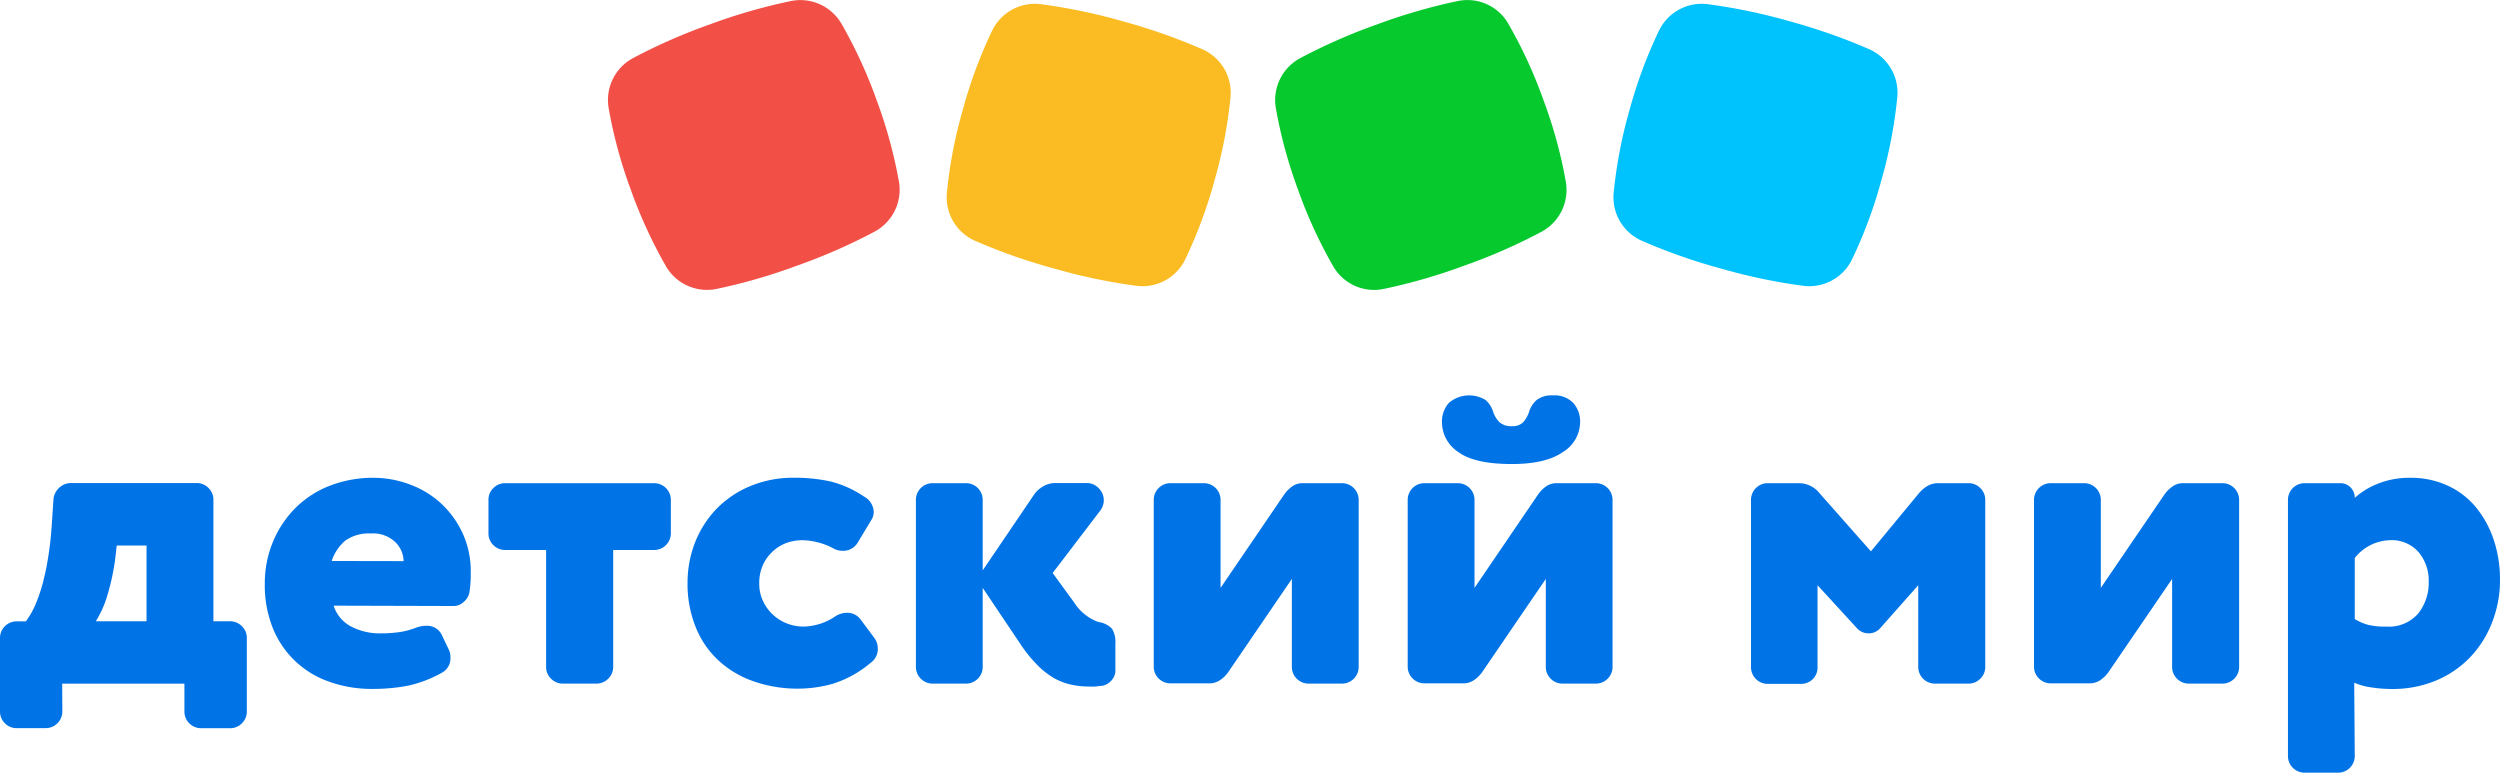
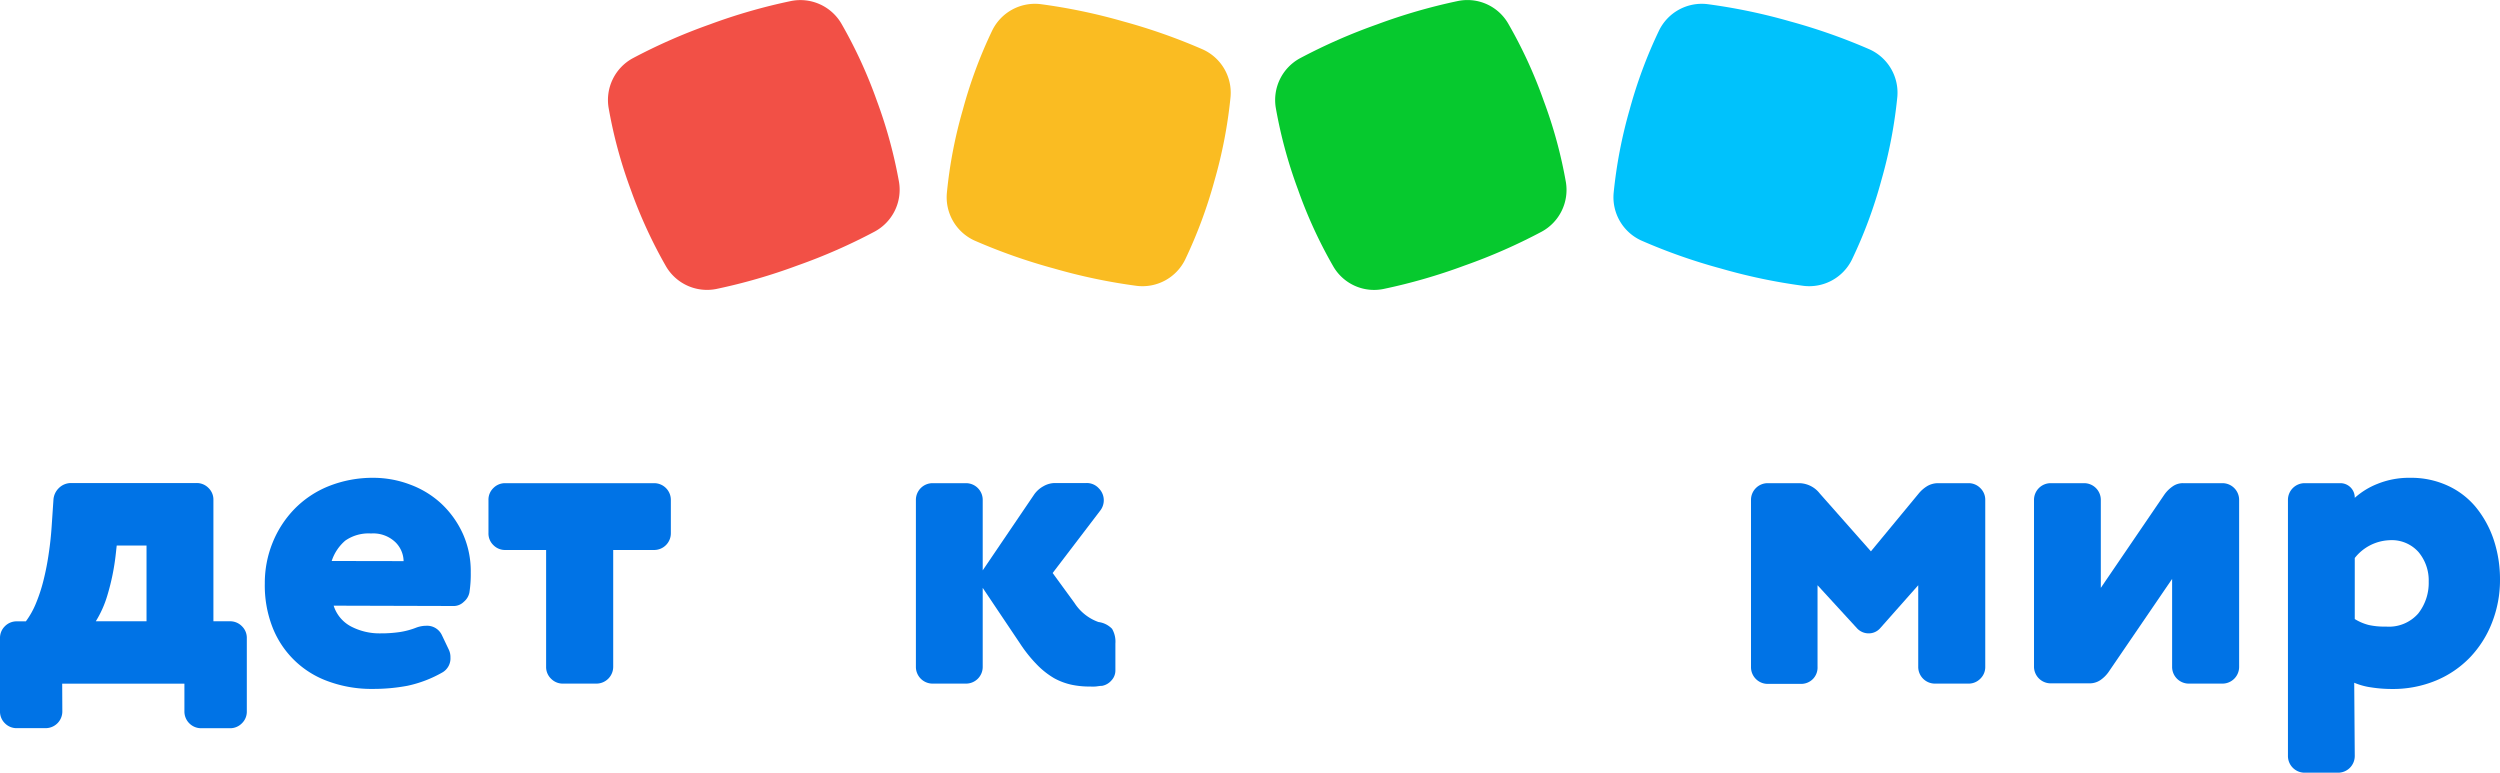
<svg xmlns="http://www.w3.org/2000/svg" viewBox="0 0 368.19 113.8">
  <defs>
    <style>.cls-1{fill:#f25046;}.cls-2{fill:#fabc22;}.cls-3{fill:#06c92e;}.cls-4{fill:#00c2fc;}.cls-5{fill:#0073e6;}</style>
  </defs>
  <title>Asset 2</title>
  <g id="Layer_2" data-name="Layer 2">
    <g id="Слой_1" data-name="Слой 1">
      <path class="cls-1" d="M132.41,26.84a69.64,69.64,0,0,0-3.27-12h0a69.11,69.11,0,0,0-5.21-11.34A7,7,0,0,0,116.55.14a83.35,83.35,0,0,0-12,3.45,83.92,83.92,0,0,0-11.38,5,7,7,0,0,0-3.54,7.27,68.53,68.53,0,0,0,3.26,12.05,70,70,0,0,0,5.21,11.34,7,7,0,0,0,7.39,3.31,83.25,83.25,0,0,0,11.93-3.45,82.91,82.91,0,0,0,11.39-5A7,7,0,0,0,132.41,26.84Z" />
      <path class="cls-2" d="M177.14,7.28a85.54,85.54,0,0,0-11.73-4.13A84.34,84.34,0,0,0,153.25.61a7,7,0,0,0-7.11,3.86,67.8,67.8,0,0,0-4.34,11.7,67.43,67.43,0,0,0-2.35,12.26,7,7,0,0,0,4.08,7,84.69,84.69,0,0,0,11.72,4.12,83.63,83.63,0,0,0,12.17,2.55,7,7,0,0,0,7.12-3.86,69.53,69.53,0,0,0,4.34-11.7h0a69.23,69.23,0,0,0,2.35-12.26A7,7,0,0,0,177.14,7.28Z" />
      <path class="cls-3" d="M230.62,26.84a67.85,67.85,0,0,0-3.27-12h0a68.28,68.28,0,0,0-5.21-11.34A6.94,6.94,0,0,0,214.76.14a83.3,83.3,0,0,0-11.94,3.45,83.92,83.92,0,0,0-11.38,5,7,7,0,0,0-3.55,7.27,68.74,68.74,0,0,0,3.27,12.05,68.28,68.28,0,0,0,5.21,11.34,6.94,6.94,0,0,0,7.38,3.31,83.3,83.3,0,0,0,11.94-3.45,82.67,82.67,0,0,0,11.38-5A7,7,0,0,0,230.62,26.84Z" />
      <path class="cls-4" d="M275.36,7.28a86,86,0,0,0-11.73-4.13A84.14,84.14,0,0,0,251.46.61a7,7,0,0,0-7.11,3.86A68.65,68.65,0,0,0,240,16.17a69.23,69.23,0,0,0-2.35,12.26,7,7,0,0,0,4.09,7,83.73,83.73,0,0,0,11.72,4.12,83.36,83.36,0,0,0,12.17,2.55,7,7,0,0,0,7.11-3.86,67.8,67.8,0,0,0,4.34-11.7h0a69.23,69.23,0,0,0,2.35-12.26A7,7,0,0,0,275.36,7.28Z" />
      <path class="cls-5" d="M9.18,104.75a2.46,2.46,0,0,1-2.49,2.49H2.49a2.41,2.41,0,0,1-1.77-.72A2.41,2.41,0,0,1,0,104.75V94a2.41,2.41,0,0,1,.72-1.77,2.41,2.41,0,0,1,1.77-.72H3.81a12.2,12.2,0,0,0,1.5-2.69,23.67,23.67,0,0,0,1.12-3.45,37.87,37.87,0,0,0,.75-3.87c.2-1.33.34-2.66.43-4l.26-3.87a2.63,2.63,0,0,1,.82-1.77,2.55,2.55,0,0,1,1.81-.72H28.93a2.41,2.41,0,0,1,1.77.72,2.38,2.38,0,0,1,.73,1.77V91.5h2.42a2.41,2.41,0,0,1,1.77.72A2.38,2.38,0,0,1,36.35,94v10.76a2.38,2.38,0,0,1-.73,1.77,2.41,2.41,0,0,1-1.77.72h-4.2a2.46,2.46,0,0,1-2.49-2.49v-4.07h-18Zm12.4-24.41H17.19l-.13,1.18a33.6,33.6,0,0,1-1.25,6.17,15.68,15.68,0,0,1-1.7,3.81h7.47Z" />
      <path class="cls-5" d="M49.14,89.2a5.24,5.24,0,0,0,2.59,3.08,9.06,9.06,0,0,0,4.3,1,19,19,0,0,0,2.89-.2,11.26,11.26,0,0,0,2.42-.66,4.31,4.31,0,0,1,1.45-.26,2.4,2.4,0,0,1,2.29,1.38l1,2.1a2.53,2.53,0,0,1,.26,1.18A2.39,2.39,0,0,1,65.21,99,17.82,17.82,0,0,1,60,101a26.93,26.93,0,0,1-5.05.46,18.52,18.52,0,0,1-6.63-1.12,13.76,13.76,0,0,1-8.23-8.07A16.94,16.94,0,0,1,39,85.92a15.8,15.8,0,0,1,1.15-6,15.37,15.37,0,0,1,3.21-4.95,14.69,14.69,0,0,1,5-3.35A17.48,17.48,0,0,1,55,70.37a15.25,15.25,0,0,1,5.41,1A13.73,13.73,0,0,1,65,74.18a14,14,0,0,1,3.15,4.39,13.44,13.44,0,0,1,1.18,5.71,17.42,17.42,0,0,1-.2,3,2.39,2.39,0,0,1-.82,1.35,2.12,2.12,0,0,1-1.41.62Zm10.3-6.56a4,4,0,0,0-1.21-2.79,4.71,4.71,0,0,0-3.58-1.28,6,6,0,0,0-3.8,1.05,6.68,6.68,0,0,0-2,3Z" />
      <path class="cls-5" d="M82.93,100.68a2.41,2.41,0,0,1-1.77-.72,2.38,2.38,0,0,1-.73-1.77V81h-6a2.41,2.41,0,0,1-1.77-.72,2.37,2.37,0,0,1-.72-1.77V73.65a2.37,2.37,0,0,1,.72-1.77,2.41,2.41,0,0,1,1.77-.72H96.31a2.46,2.46,0,0,1,2.49,2.49v4.86A2.46,2.46,0,0,1,96.31,81h-6V98.19a2.48,2.48,0,0,1-2.5,2.49Z" />
-       <path class="cls-5" d="M122.69,80.74a10.13,10.13,0,0,0-4.53-1.18,7,7,0,0,0-2.3.39,6.12,6.12,0,0,0-2,1.21,6.32,6.32,0,0,0-1.48,2,6.44,6.44,0,0,0-.56,2.76,5.85,5.85,0,0,0,.6,2.69A6.44,6.44,0,0,0,116,91.86a6.75,6.75,0,0,0,2.33.42,8.58,8.58,0,0,0,4.59-1.44,3.19,3.19,0,0,1,1.84-.59,2.42,2.42,0,0,1,2,1l2,2.69a2.62,2.62,0,0,1,.52,1.57,2.48,2.48,0,0,1-1.05,2.1,16,16,0,0,1-5.57,3.09,18.91,18.91,0,0,1-5,.72,19.5,19.5,0,0,1-6.79-1.12,14.53,14.53,0,0,1-5.18-3.15,13.42,13.42,0,0,1-3.28-4.92,16.94,16.94,0,0,1-1.15-6.36,16.37,16.37,0,0,1,1.11-6,15.12,15.12,0,0,1,3.18-4.95,14.83,14.83,0,0,1,5-3.35,16.38,16.38,0,0,1,6.36-1.21,24.64,24.64,0,0,1,5.32.53,15.38,15.38,0,0,1,5,2.23,2.68,2.68,0,0,1,1.45,2.29,2.26,2.26,0,0,1-.4,1.25l-1.9,3.15a2.48,2.48,0,0,1-2.23,1.31A2.73,2.73,0,0,1,122.69,80.74Z" />
      <path class="cls-5" d="M144.73,86.58V98.19a2.46,2.46,0,0,1-2.49,2.49h-4.86a2.46,2.46,0,0,1-2.49-2.49V73.65a2.46,2.46,0,0,1,2.49-2.49h4.86a2.46,2.46,0,0,1,2.49,2.49V84l7.61-11.22a4.06,4.06,0,0,1,1.35-1.18,3.42,3.42,0,0,1,1.73-.46H160a2.38,2.38,0,0,1,1.83.78,2.48,2.48,0,0,1,.2,3.29l-7,9.18,3.21,4.4a7,7,0,0,0,3.54,2.82,3.36,3.36,0,0,1,2,1,3.75,3.75,0,0,1,.49,2.17v4a2.12,2.12,0,0,1-.59,1.44,2.39,2.39,0,0,1-1.38.79c-.35,0-.68.08-1,.1s-.63,0-1,0a12.56,12.56,0,0,1-2.46-.26,9.51,9.51,0,0,1-2.56-.95A11.93,11.93,0,0,1,152.83,98a20.34,20.34,0,0,1-2.59-3.21Z" />
-       <path class="cls-5" d="M192.75,100.68a2.46,2.46,0,0,1-2.49-2.49V85.26L180.88,99a4.67,4.67,0,0,1-1.21,1.18,2.82,2.82,0,0,1-1.61.46h-5.64a2.44,2.44,0,0,1-1.78-.72,2.41,2.41,0,0,1-.72-1.77V73.65a2.41,2.41,0,0,1,.72-1.77,2.44,2.44,0,0,1,1.78-.72h4.85a2.46,2.46,0,0,1,2.49,2.49V86.58l9.39-13.78a4.89,4.89,0,0,1,1.18-1.18,2.62,2.62,0,0,1,1.57-.46h5.71a2.46,2.46,0,0,1,2.49,2.49V98.19a2.46,2.46,0,0,1-2.49,2.49Z" />
-       <path class="cls-5" d="M230.15,100.68a2.46,2.46,0,0,1-2.49-2.49V85.26L218.28,99a4.7,4.7,0,0,1-1.22,1.18,2.78,2.78,0,0,1-1.6.46h-5.65a2.46,2.46,0,0,1-2.49-2.49V73.65a2.46,2.46,0,0,1,2.49-2.49h4.86a2.46,2.46,0,0,1,2.49,2.49V86.58l9.38-13.78a5.08,5.08,0,0,1,1.18-1.18,2.68,2.68,0,0,1,1.58-.46H235a2.46,2.46,0,0,1,2.49,2.49V98.19a2.46,2.46,0,0,1-2.49,2.49Zm-1.44-42.45a3.85,3.85,0,0,1,3,1.12,4.09,4.09,0,0,1,1,2.88,5.19,5.19,0,0,1-2.53,4.34q-2.52,1.77-7.51,1.77c-3.67,0-6.31-.59-7.9-1.77a5.26,5.26,0,0,1-2.4-4.34,4.16,4.16,0,0,1,1-2.88,4.59,4.59,0,0,1,5.44-.42,3.83,3.83,0,0,1,1.12,1.79,3.8,3.8,0,0,0,.92,1.47,2.54,2.54,0,0,0,1.83.57,2.13,2.13,0,0,0,1.64-.57,4.56,4.56,0,0,0,.86-1.47,3.81,3.81,0,0,1,1.11-1.79A3.61,3.61,0,0,1,228.71,58.23Z" />
      <path class="cls-5" d="M267.68,98.19A2.41,2.41,0,0,1,267,100a2.44,2.44,0,0,1-1.78.72h-4.85a2.46,2.46,0,0,1-2.49-2.49V73.65a2.46,2.46,0,0,1,2.49-2.49H265a3.91,3.91,0,0,1,3,1.51l7.54,8.53,7-8.47a5,5,0,0,1,1.31-1.15,3.2,3.2,0,0,1,1.64-.42h4.39a2.41,2.41,0,0,1,1.77.72,2.38,2.38,0,0,1,.73,1.77V98.19a2.38,2.38,0,0,1-.73,1.77,2.41,2.41,0,0,1-1.77.72H285a2.46,2.46,0,0,1-2.49-2.49v-12l-5.58,6.3a2.23,2.23,0,0,1-1.71.79,2.33,2.33,0,0,1-1.7-.72l-5.84-6.37Z" />
      <path class="cls-5" d="M322.39,100.68a2.46,2.46,0,0,1-2.49-2.49V85.26L310.52,99a4.83,4.83,0,0,1-1.21,1.18,2.82,2.82,0,0,1-1.61.46h-5.64a2.46,2.46,0,0,1-2.5-2.49V73.65a2.46,2.46,0,0,1,2.5-2.49h4.85a2.46,2.46,0,0,1,2.49,2.49V86.58l9.39-13.78A4.89,4.89,0,0,1,320,71.62a2.62,2.62,0,0,1,1.57-.46h5.71a2.46,2.46,0,0,1,2.49,2.49V98.19a2.46,2.46,0,0,1-2.49,2.49Z" />
      <path class="cls-5" d="M346.8,111.31a2.46,2.46,0,0,1-2.49,2.49h-4.86a2.46,2.46,0,0,1-2.49-2.49V73.65a2.46,2.46,0,0,1,2.49-2.49h5.18a2.12,2.12,0,0,1,2.17,2.16,11.1,11.1,0,0,1,3.35-2.06,12.38,12.38,0,0,1,4.85-.89,12.84,12.84,0,0,1,5.41,1.12,11.67,11.67,0,0,1,4.17,3.14,15.16,15.16,0,0,1,2.66,4.79,18.52,18.52,0,0,1,.95,6A17.12,17.12,0,0,1,367,91.73a15.55,15.55,0,0,1-3.22,5.08,14.86,14.86,0,0,1-5,3.41,16.49,16.49,0,0,1-6.53,1.25,19.64,19.64,0,0,1-3-.23,9.94,9.94,0,0,1-2.53-.69Zm0-20.14a7.41,7.41,0,0,0,2.07.88,10.69,10.69,0,0,0,2.52.23,5.73,5.73,0,0,0,4.76-1.93,7.29,7.29,0,0,0,1.54-4.69,6.5,6.5,0,0,0-1.48-4.33,5.26,5.26,0,0,0-4.29-1.77,6.84,6.84,0,0,0-5.12,2.62Z" />
    </g>
  </g>
</svg>